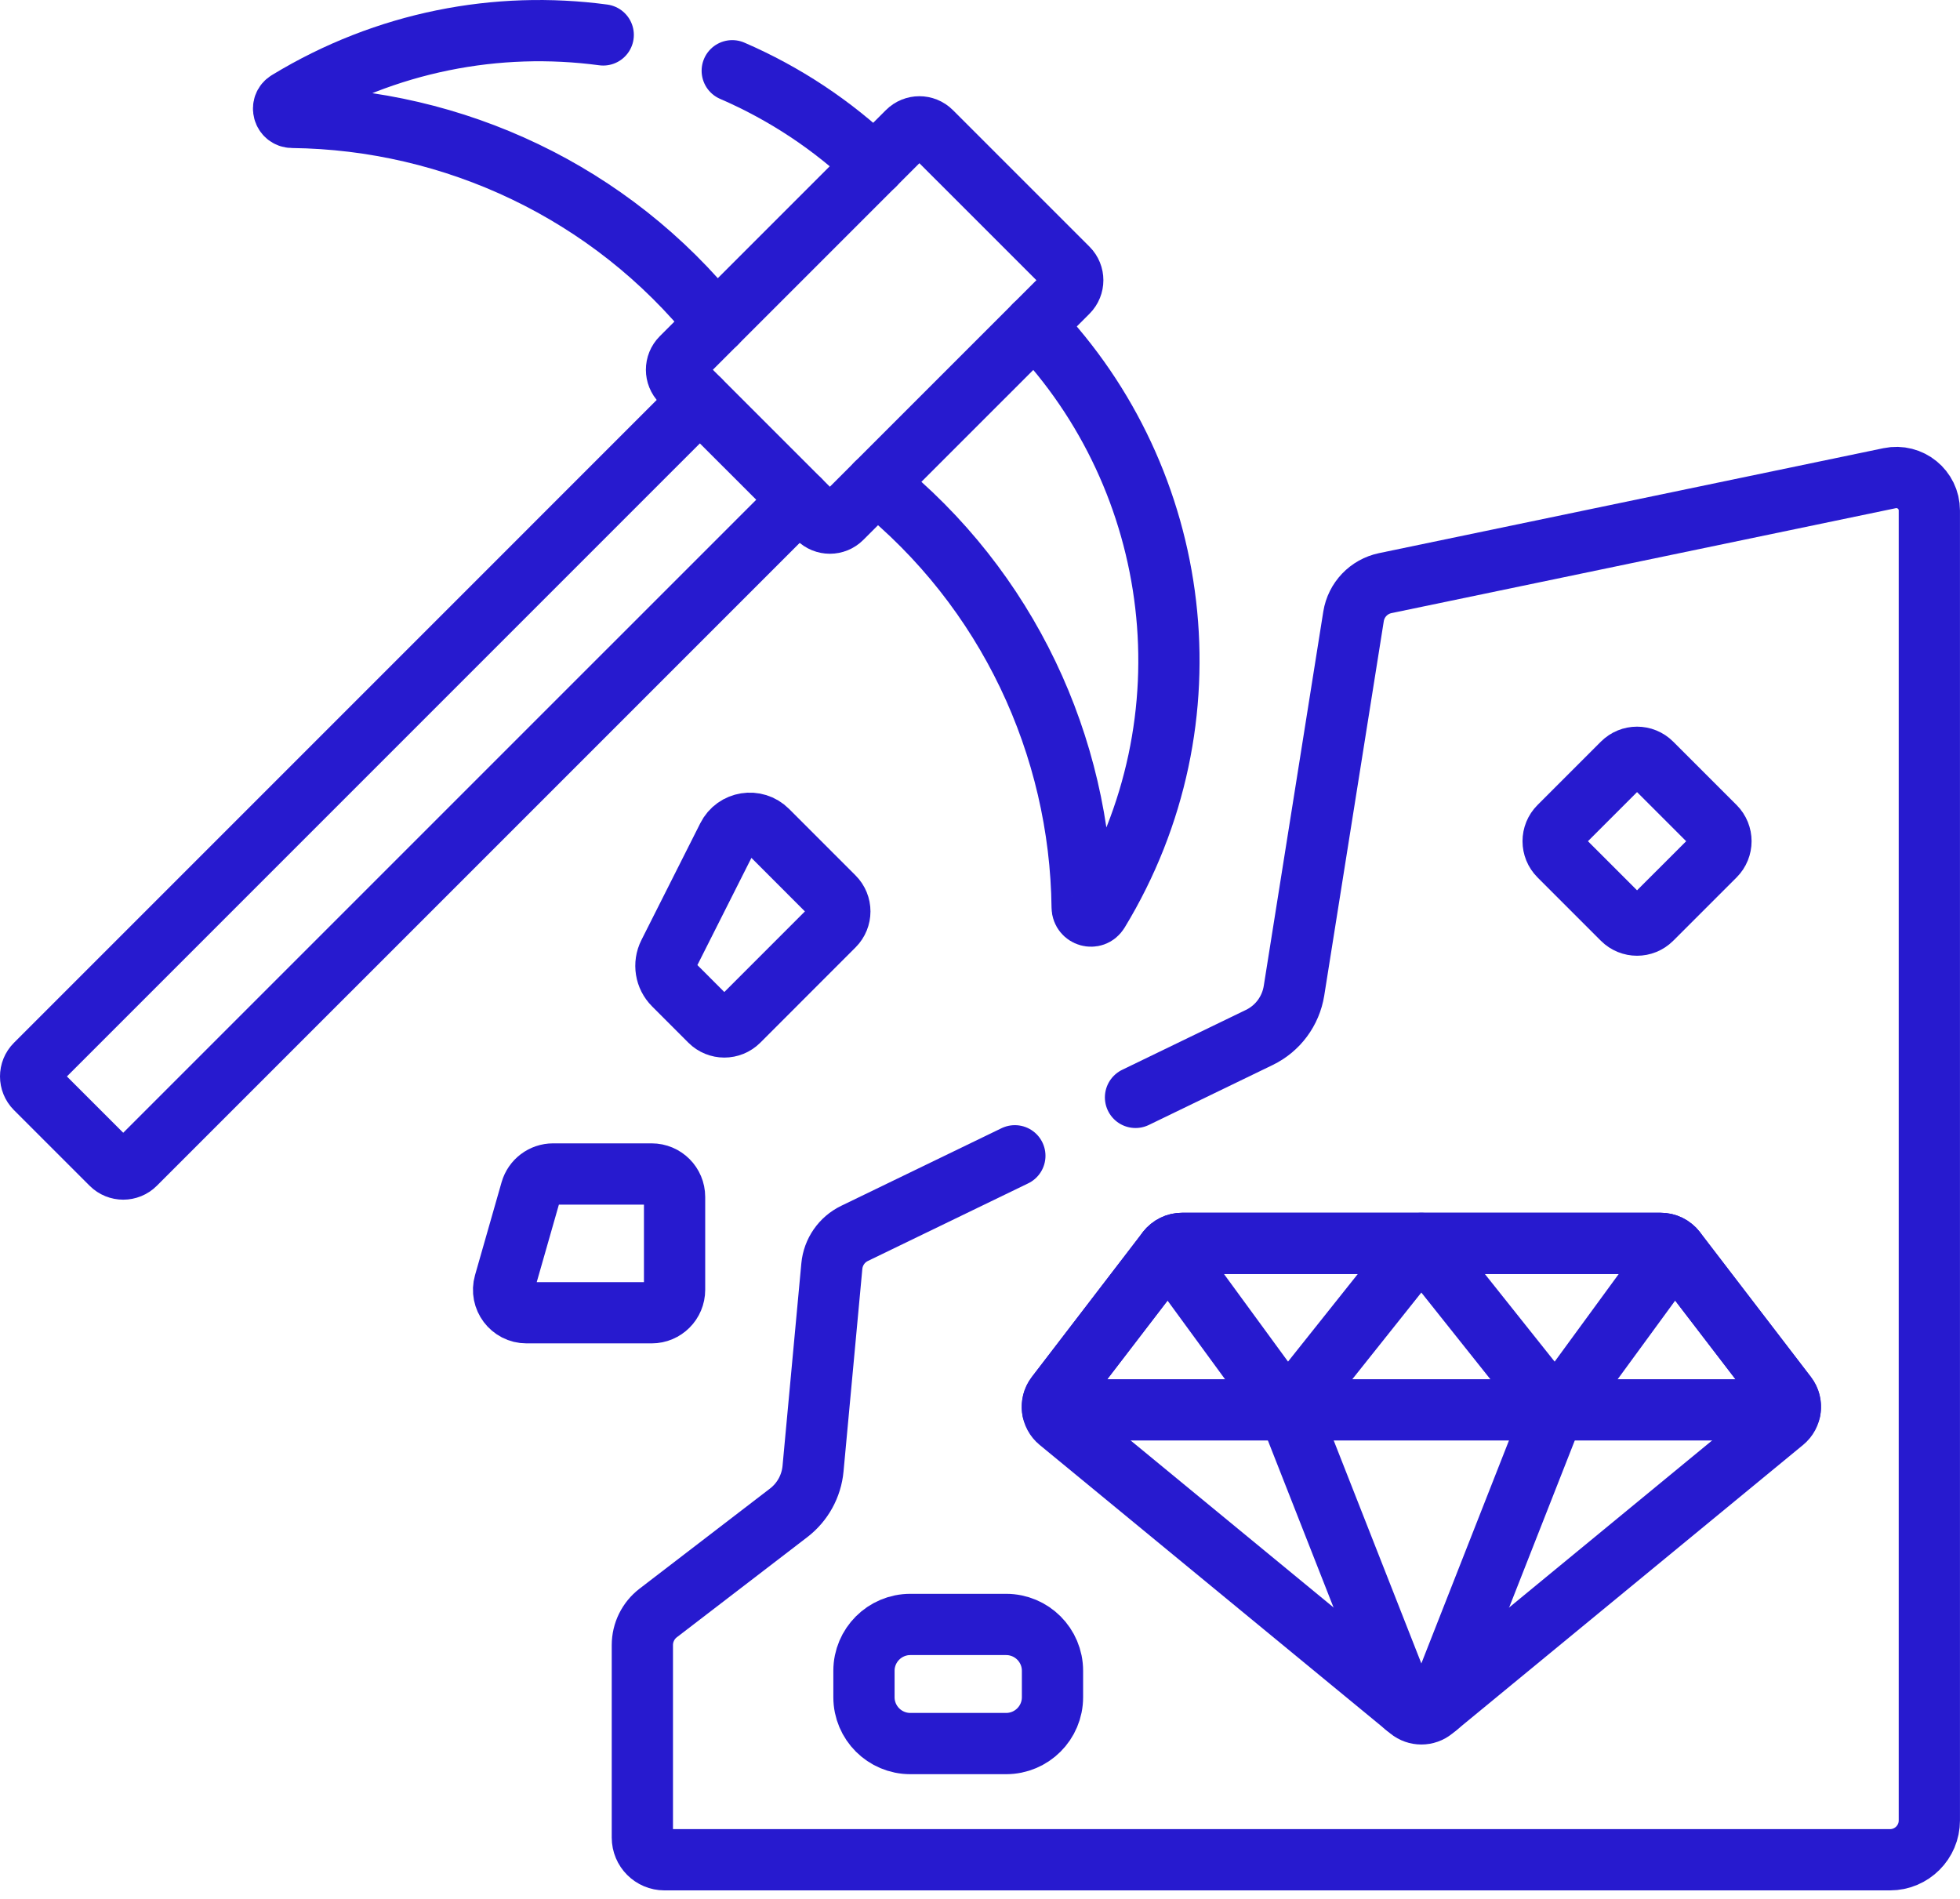
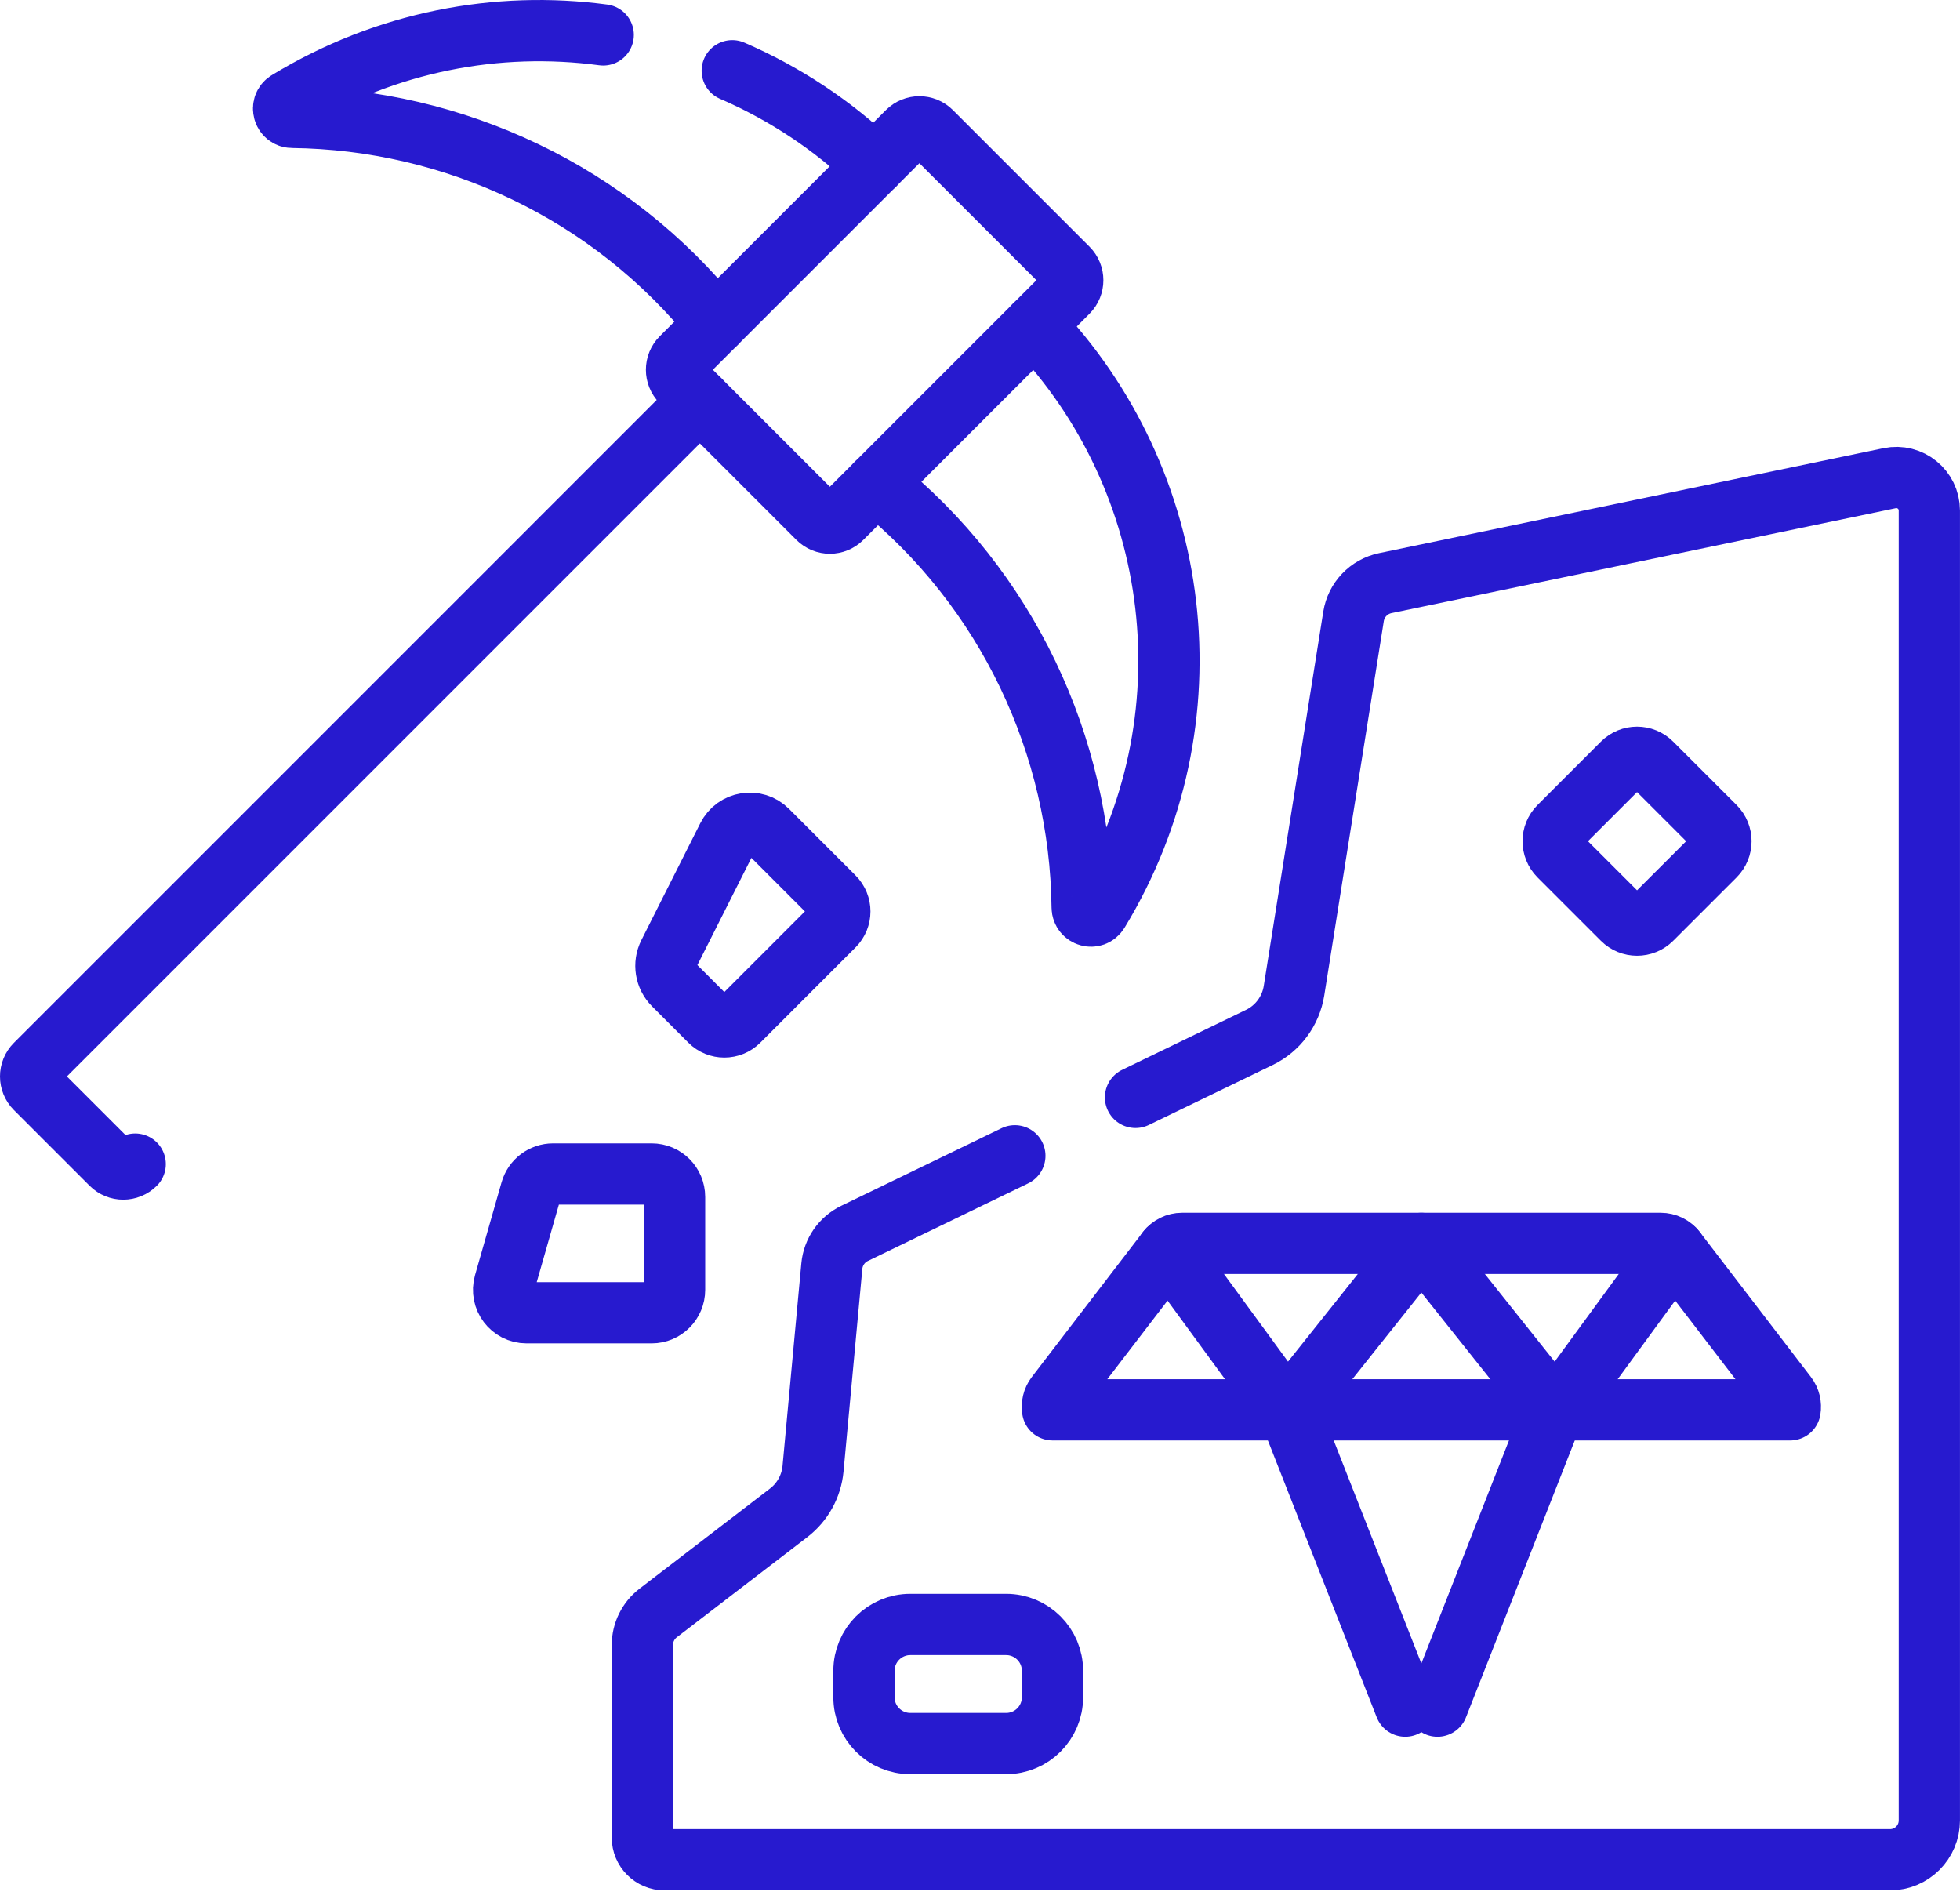
<svg xmlns="http://www.w3.org/2000/svg" width="64" height="62" viewBox="0 0 64 62" fill="none">
  <path d="M33.78 10.623C38.616 15.667 39.669 23.511 35.869 29.766C35.866 29.77 35.865 29.772 35.862 29.775C35.714 30.019 35.34 29.912 35.336 29.626C35.275 24.363 32.907 19.232 28.613 15.79" stroke="#271ACF" stroke-width="2" stroke-miterlimit="10" stroke-linecap="round" stroke-linejoin="round" />
  <path d="M19.697 1.14C16.243 0.678 12.614 1.351 9.404 3.302C9.402 3.303 9.398 3.304 9.396 3.307C9.151 3.455 9.258 3.831 9.544 3.833C14.807 3.894 19.938 6.262 23.38 10.556" stroke="#271ACF" stroke-width="2" stroke-miterlimit="10" stroke-linecap="round" stroke-linejoin="round" />
  <path d="M23.91 2.31C25.604 3.043 27.18 4.077 28.548 5.39" stroke="#271ACF" stroke-width="2" stroke-miterlimit="10" stroke-linecap="round" stroke-linejoin="round" />
  <path d="M37.078 35.83L41.119 33.874C41.724 33.582 42.147 33.011 42.253 32.348L44.197 20.126C44.284 19.583 44.696 19.151 45.234 19.039L61.702 15.613C62.371 15.474 62.999 15.985 62.999 16.668V59.438C62.999 60.147 62.424 60.722 61.715 60.722H21.697C21.298 60.722 20.975 60.398 20.975 59.999V53.713C20.975 53.302 21.166 52.914 21.492 52.664L25.753 49.394C26.207 49.045 26.495 48.523 26.548 47.954L27.162 41.34C27.205 40.878 27.486 40.473 27.903 40.271L33.138 37.737" stroke="#271ACF" stroke-width="2" stroke-miterlimit="10" stroke-linecap="round" stroke-linejoin="round" />
-   <path d="M54.227 40.597H38.597C38.408 40.597 38.23 40.684 38.115 40.834L34.487 45.566C34.288 45.826 34.33 46.197 34.583 46.405L46.026 55.821C46.25 56.005 46.574 56.005 46.798 55.821L58.241 46.405C58.494 46.197 58.537 45.826 58.337 45.566L54.709 40.834C54.594 40.684 54.416 40.597 54.227 40.597Z" stroke="#271ACF" stroke-width="2" stroke-miterlimit="10" stroke-linecap="round" stroke-linejoin="round" />
  <path d="M58.337 45.566L54.71 40.834C54.595 40.684 54.416 40.597 54.227 40.597H38.597C38.408 40.597 38.23 40.684 38.115 40.834L34.487 45.566C34.381 45.704 34.346 45.873 34.371 46.032H58.453C58.479 45.873 58.443 45.704 58.337 45.566Z" stroke="#271ACF" stroke-width="2" stroke-miterlimit="10" stroke-linecap="round" stroke-linejoin="round" />
  <path d="M50.739 46.032L46.411 40.597L42.082 46.032" stroke="#271ACF" stroke-width="2" stroke-miterlimit="10" stroke-linecap="round" stroke-linejoin="round" />
  <path d="M46.938 55.706L50.74 46.032" stroke="#271ACF" stroke-width="2" stroke-miterlimit="10" stroke-linecap="round" stroke-linejoin="round" />
  <path d="M42.082 46.032L45.885 55.706" stroke="#271ACF" stroke-width="2" stroke-miterlimit="10" stroke-linecap="round" stroke-linejoin="round" />
  <path d="M41.971 46.032L38.144 40.799C38.133 40.811 38.123 40.822 38.113 40.834" stroke="#271ACF" stroke-width="2" stroke-miterlimit="10" stroke-linecap="round" stroke-linejoin="round" />
  <path d="M54.709 40.834C54.7 40.822 54.689 40.811 54.679 40.799L50.852 46.032" stroke="#271ACF" stroke-width="2" stroke-miterlimit="10" stroke-linecap="round" stroke-linejoin="round" />
  <path d="M55.998 26.991L53.929 24.923C53.667 24.66 53.242 24.66 52.98 24.923L50.912 26.991C50.649 27.253 50.649 27.678 50.912 27.941L52.98 30.009C53.242 30.271 53.667 30.271 53.929 30.009L55.998 27.941C56.26 27.678 56.26 27.253 55.998 26.991Z" stroke="#271ACF" stroke-width="2" stroke-miterlimit="10" stroke-linecap="round" stroke-linejoin="round" />
  <path d="M32.853 53.039H29.725C28.889 53.039 28.211 53.717 28.211 54.552V55.415C28.211 56.251 28.889 56.928 29.725 56.928H32.853C33.689 56.928 34.367 56.251 34.367 55.415V54.552C34.367 53.716 33.689 53.039 32.853 53.039Z" stroke="#271ACF" stroke-width="2" stroke-miterlimit="10" stroke-linecap="round" stroke-linejoin="round" />
-   <path d="M22.853 13.063L1.162 34.755C0.946 34.971 0.946 35.321 1.162 35.538L3.633 38.008C3.849 38.224 4.199 38.224 4.415 38.008L26.107 16.317" stroke="#271ACF" stroke-width="2" stroke-miterlimit="10" stroke-linecap="round" stroke-linejoin="round" />
+   <path d="M22.853 13.063L1.162 34.755C0.946 34.971 0.946 35.321 1.162 35.538L3.633 38.008C3.849 38.224 4.199 38.224 4.415 38.008" stroke="#271ACF" stroke-width="2" stroke-miterlimit="10" stroke-linecap="round" stroke-linejoin="round" />
  <path d="M29.634 4.302L22.25 11.686C22.037 11.9 22.037 12.246 22.25 12.46L26.711 16.92C26.924 17.134 27.271 17.134 27.484 16.92L34.869 9.536C35.082 9.322 35.082 8.976 34.869 8.762L30.408 4.302C30.194 4.088 29.848 4.088 29.634 4.302Z" stroke="#271ACF" stroke-width="2" stroke-miterlimit="10" stroke-linecap="round" stroke-linejoin="round" />
  <path d="M24.119 33.337L27.23 30.225C27.488 29.967 27.488 29.549 27.23 29.291L25.058 27.118C24.667 26.727 24.009 26.833 23.761 27.326L21.837 31.143C21.668 31.479 21.733 31.886 22 32.152L23.184 33.337C23.442 33.595 23.861 33.595 24.119 33.337Z" stroke="#271ACF" stroke-width="2" stroke-miterlimit="10" stroke-linecap="round" stroke-linejoin="round" />
  <path d="M21.278 42.862H17.193C16.695 42.862 16.336 42.385 16.473 41.907L17.34 38.874C17.433 38.552 17.727 38.331 18.061 38.331H21.278C21.692 38.331 22.027 38.666 22.027 39.08V42.113C22.027 42.527 21.692 42.862 21.278 42.862Z" stroke="#271ACF" stroke-width="2" stroke-miterlimit="10" stroke-linecap="round" stroke-linejoin="round" />
</svg>